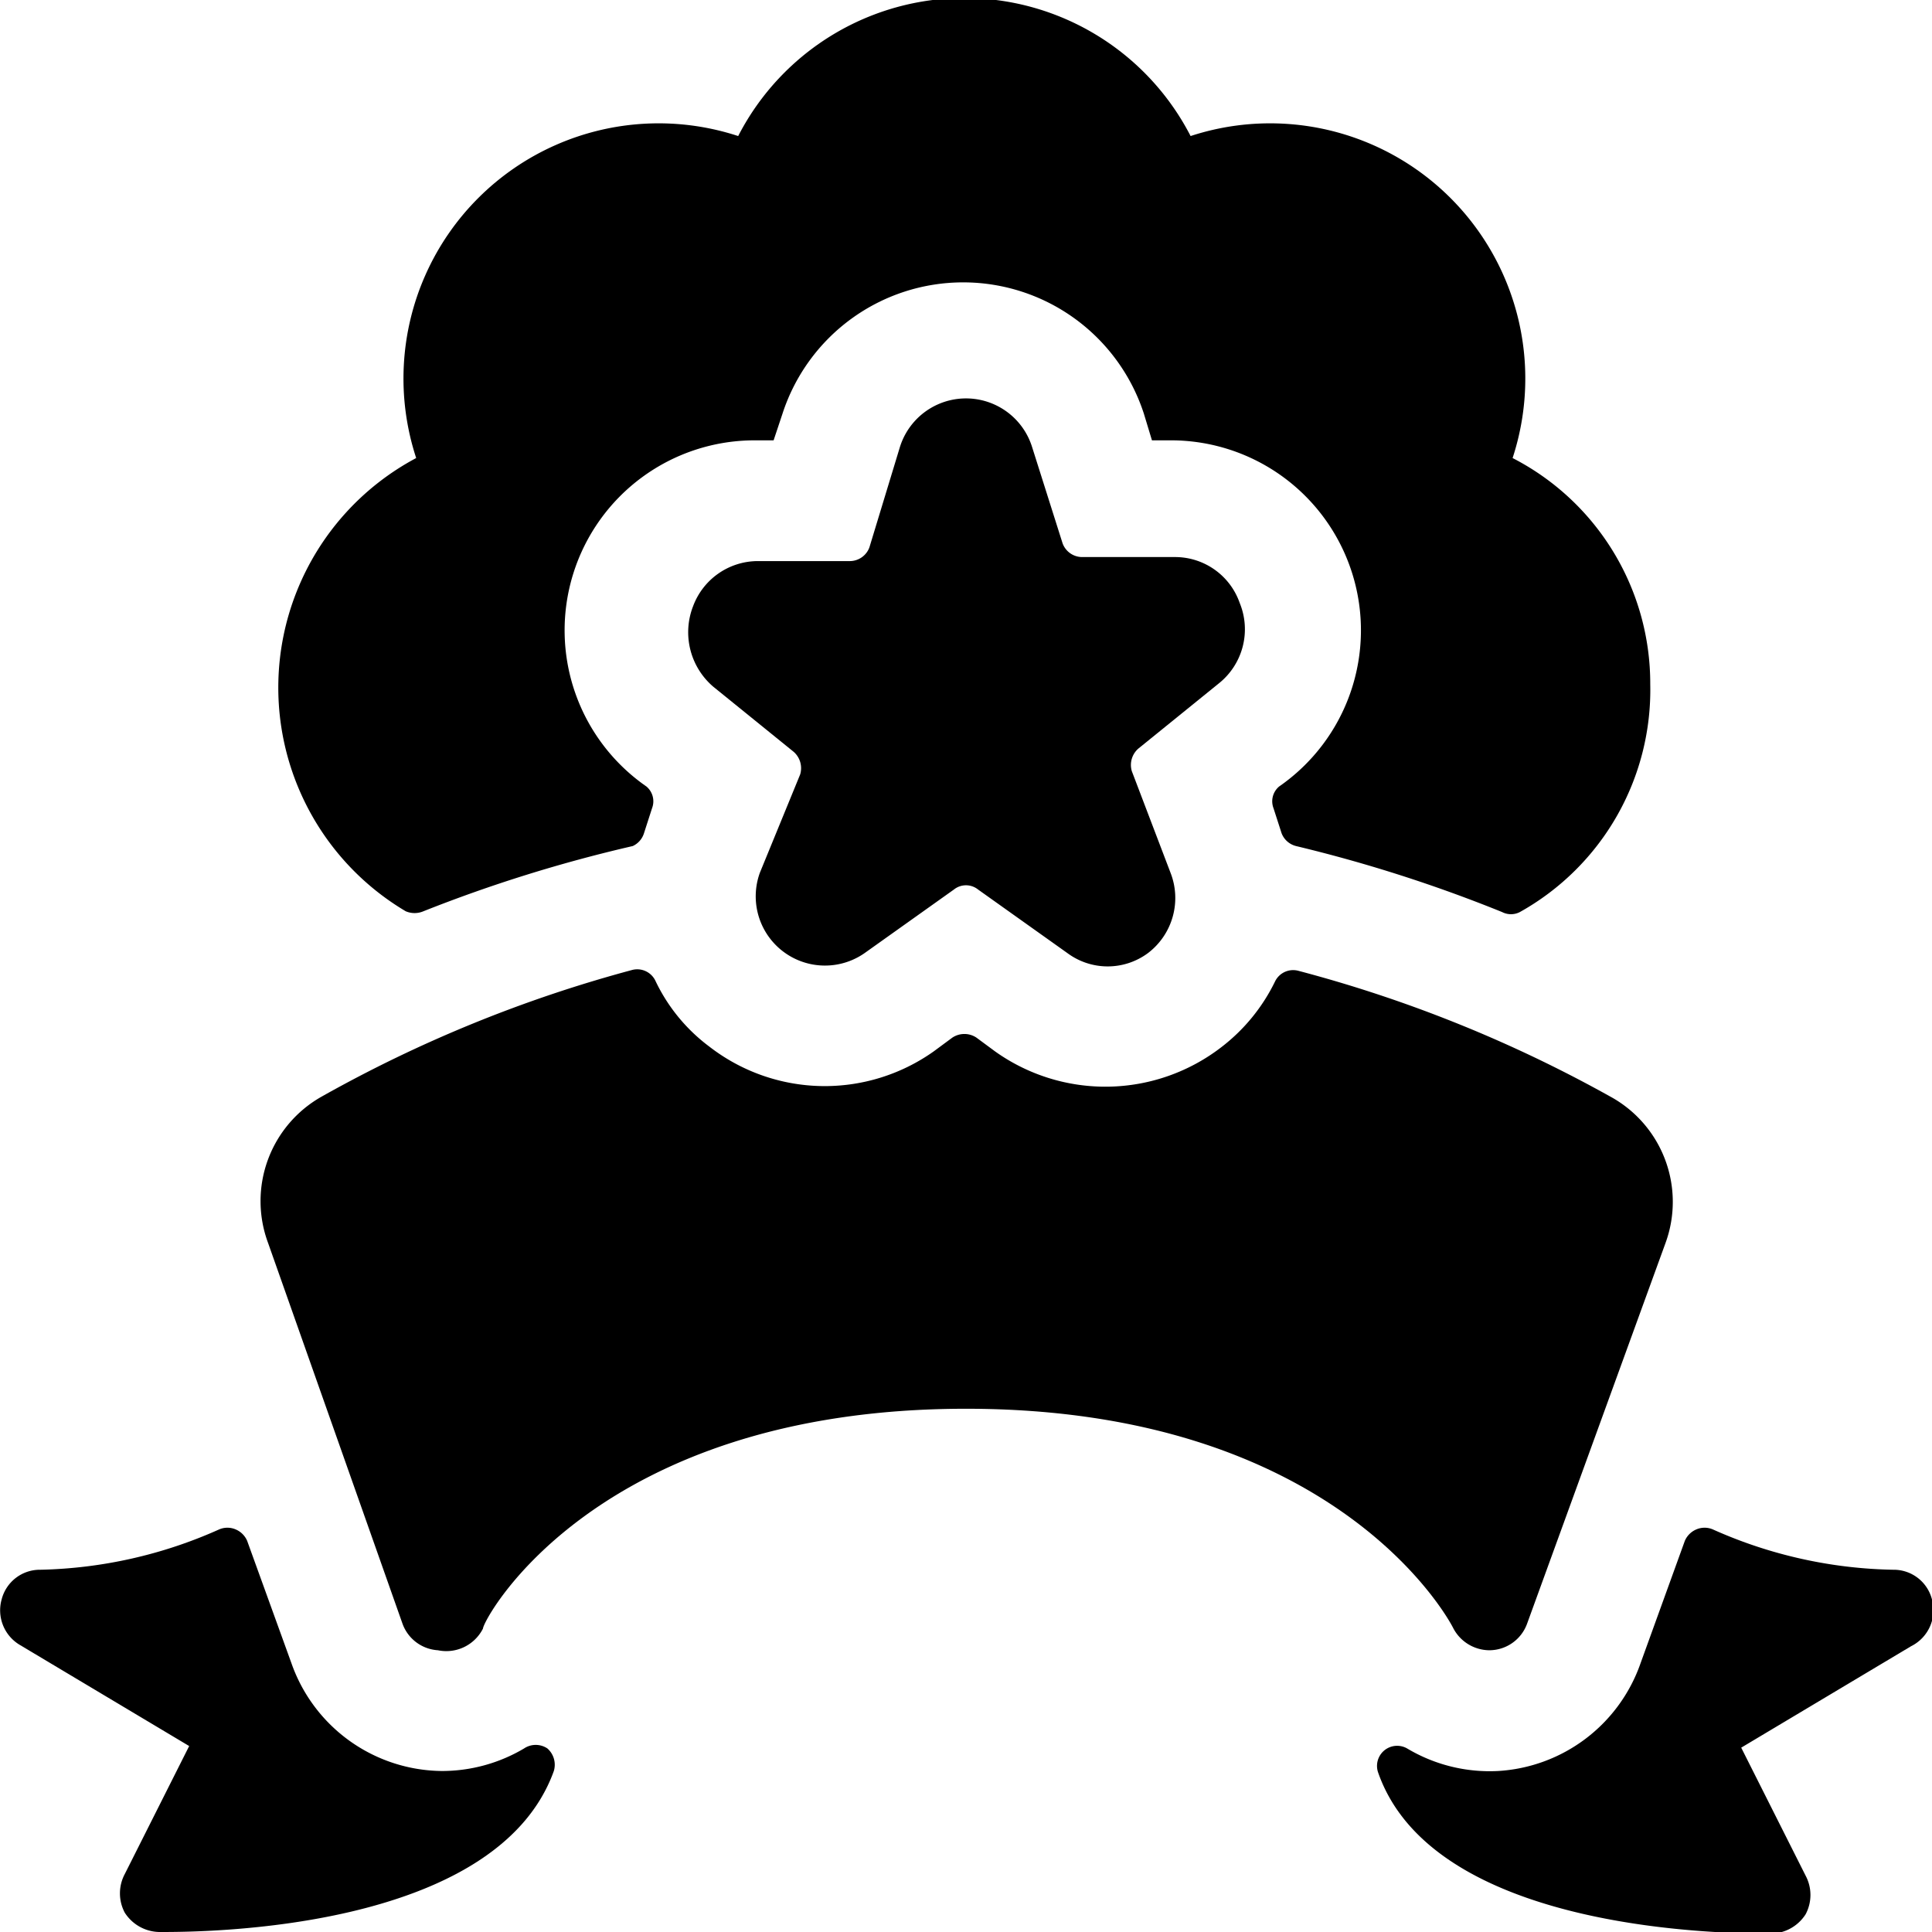
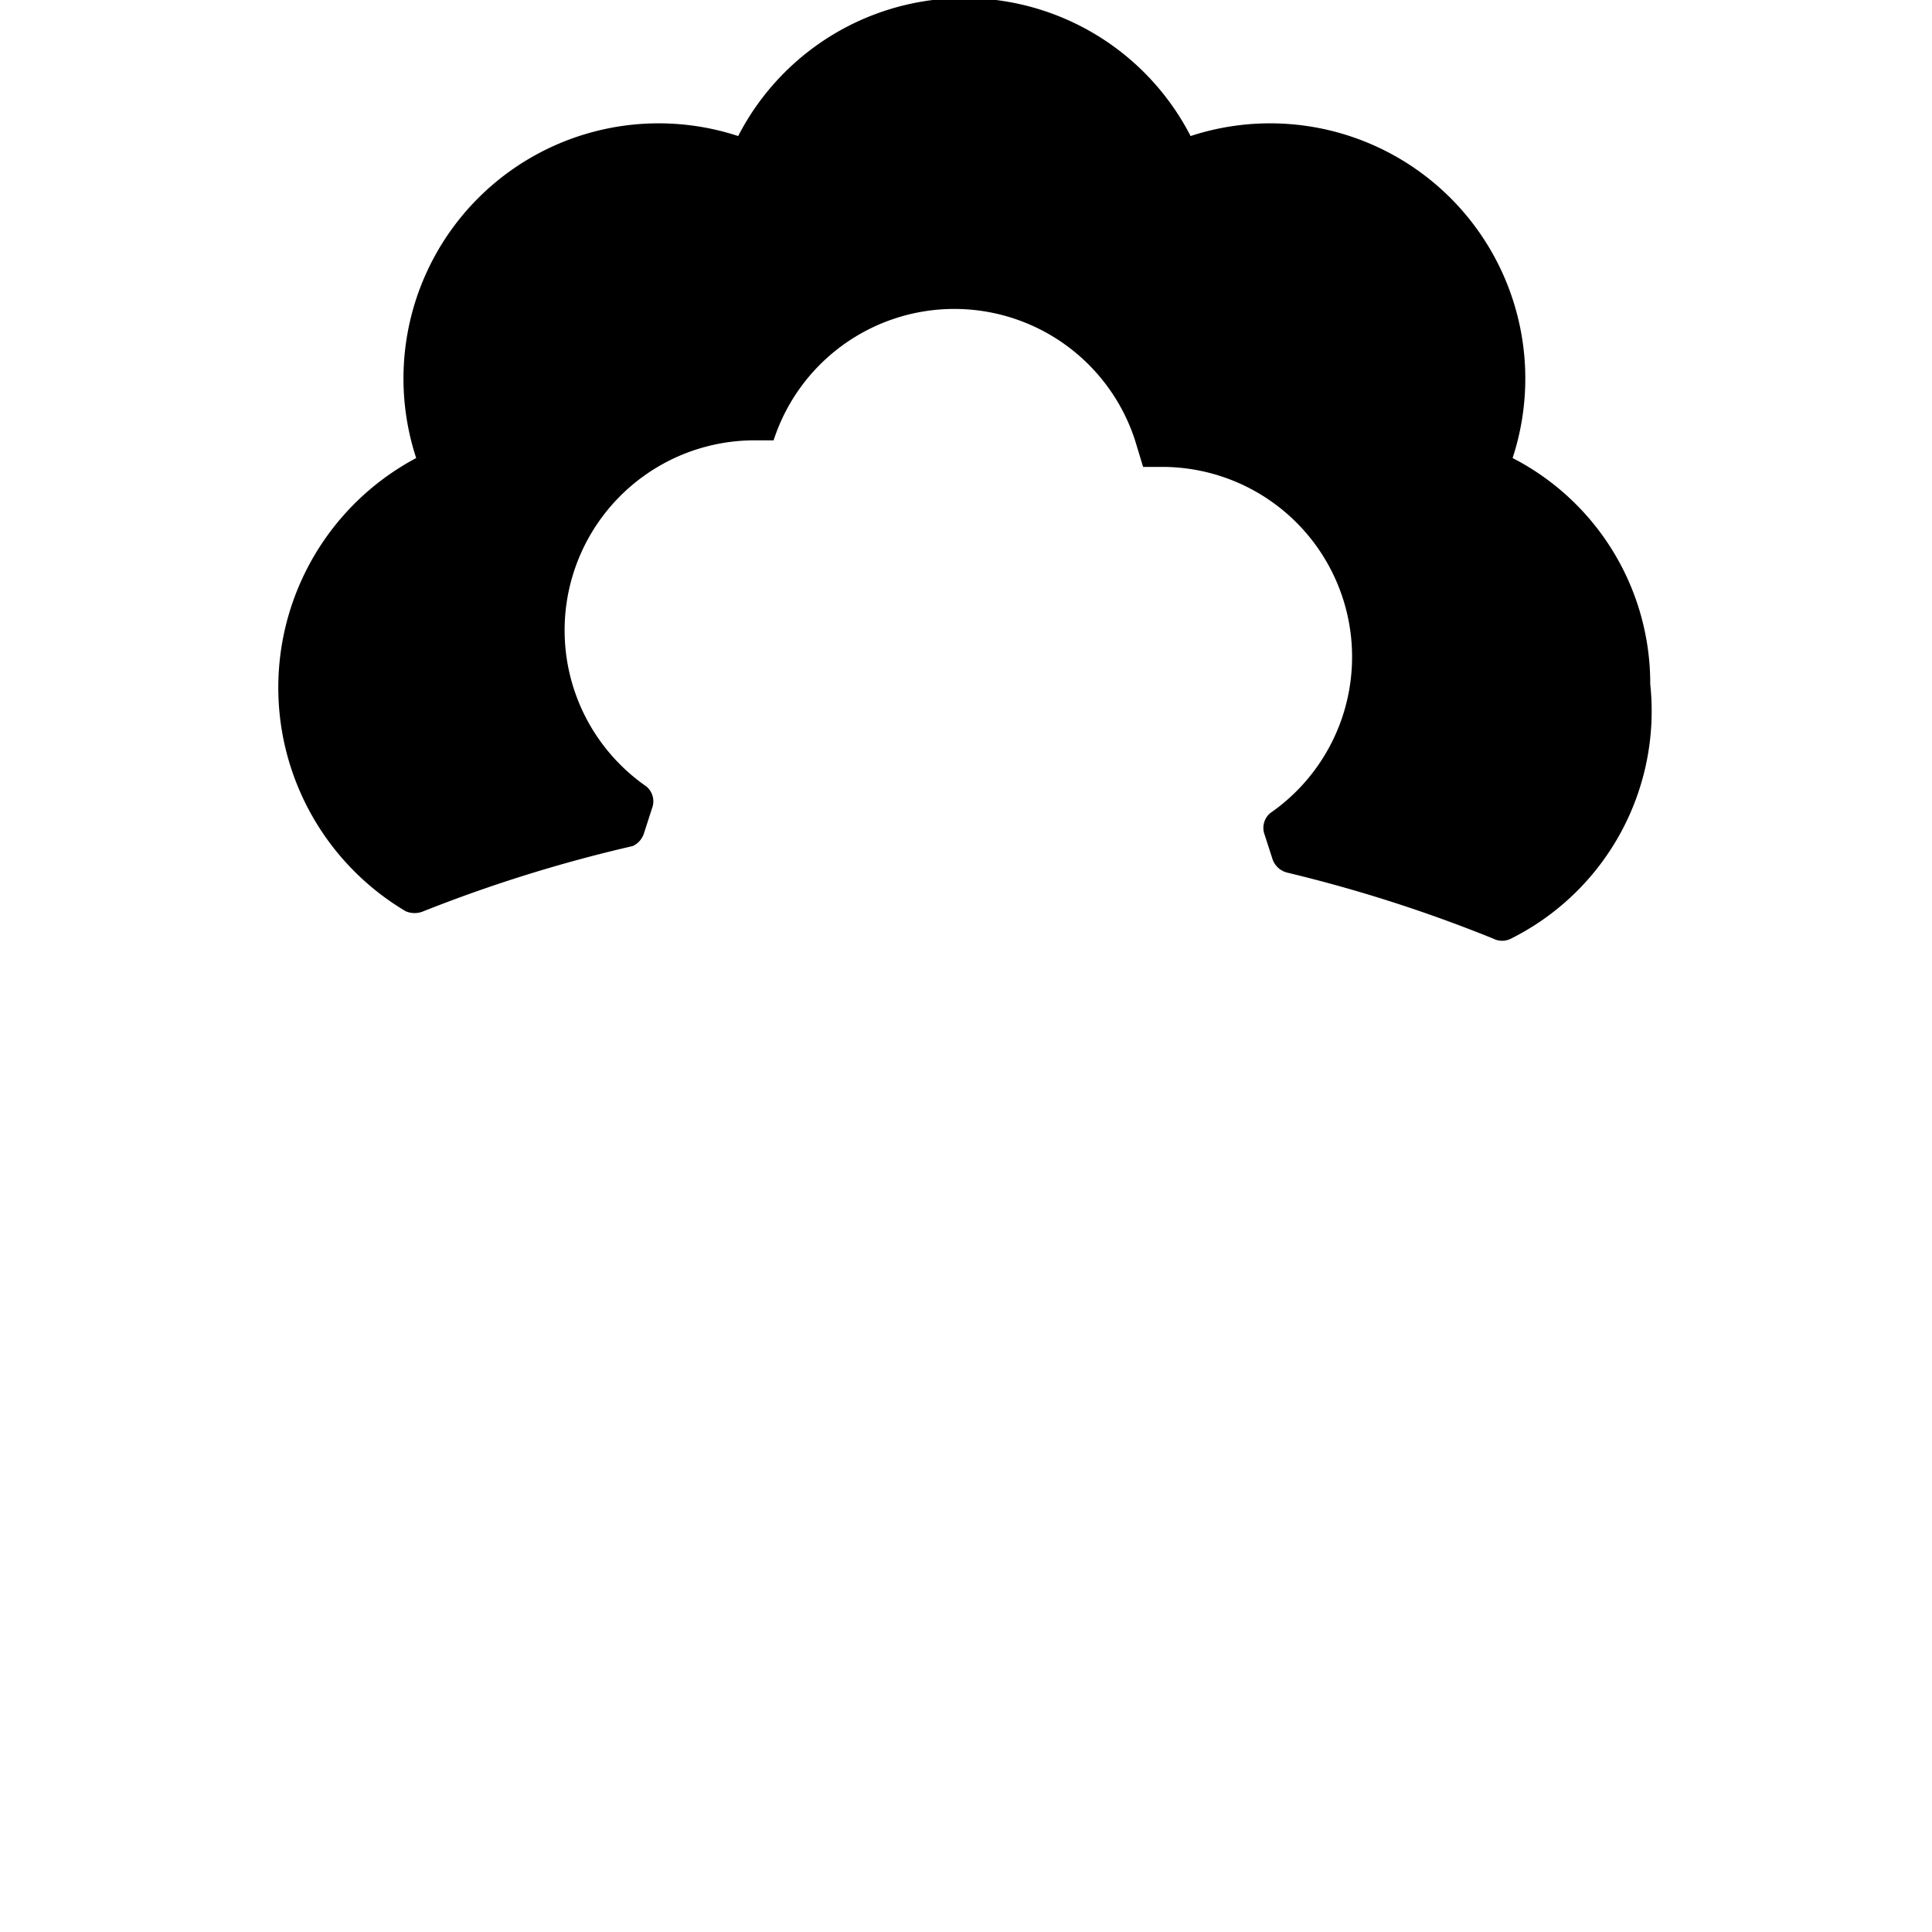
<svg xmlns="http://www.w3.org/2000/svg" viewBox="0 0 24 24">
  <g>
-     <path d="M7.86 10.51a0.26 0.26 0 0 0 0.14 -0.16l0.1 -0.31a0.24 0.24 0 0 0 -0.07 -0.27 2.36 2.36 0 0 1 1.34 -4.3h0.24l0.11 -0.33a2.36 2.36 0 0 1 4.49 0l0.1 0.33h0.24a2.36 2.36 0 0 1 1.34 4.3 0.24 0.24 0 0 0 -0.07 0.27l0.1 0.31a0.26 0.26 0 0 0 0.18 0.16 18 18 0 0 1 2.56 0.82 0.24 0.24 0 0 0 0.22 0A3.16 3.16 0 0 0 20.5 8.5a3.15 3.15 0 0 0 -1.71 -2.81 3.17 3.17 0 0 0 -4 -4 3.16 3.16 0 0 0 -5.62 0 3.17 3.17 0 0 0 -4 4 3.23 3.23 0 0 0 -0.13 5.63 0.28 0.28 0 0 0 0.22 0 18 18 0 0 1 2.6 -0.81Z" fill="#000000" stroke-width="1" />
-     <path d="M5.49 22a2 2 0 0 1 -1.87 -1.34l-0.55 -1.52a0.27 0.27 0 0 0 -0.14 -0.14 0.26 0.26 0 0 0 -0.21 0 5.72 5.72 0 0 1 -2.22 0.5 0.49 0.49 0 0 0 -0.48 0.37 0.5 0.5 0 0 0 0.22 0.56l2.11 1.26 -0.8 1.59a0.51 0.51 0 0 0 0 0.48A0.52 0.52 0 0 0 2 24c0.48 0 4.16 0 4.88 -2a0.27 0.27 0 0 0 -0.08 -0.28 0.26 0.26 0 0 0 -0.29 0 2 2 0 0 1 -1.02 0.28Z" fill="#000000" stroke-width="1" />
-     <path d="M24 19.87a0.49 0.49 0 0 0 -0.48 -0.37 5.72 5.72 0 0 1 -2.24 -0.5 0.26 0.26 0 0 0 -0.21 0 0.27 0.27 0 0 0 -0.14 0.14l-0.55 1.52A2 2 0 0 1 18.61 22a2 2 0 0 1 -1.13 -0.28 0.25 0.25 0 0 0 -0.36 0.3c0.7 2 4.4 2 4.88 2a0.52 0.52 0 0 0 0.43 -0.24 0.51 0.51 0 0 0 0 -0.48l-0.8 -1.59 2.11 -1.26a0.5 0.5 0 0 0 0.26 -0.58Z" fill="#000000" stroke-width="1" />
-     <path d="M18.05 20.22a0.51 0.51 0 0 0 0.45 0.28 0.5 0.5 0 0 0 0.47 -0.33l1.72 -4.73a1.49 1.49 0 0 0 -0.69 -1.82 16.67 16.67 0 0 0 -3.87 -1.56 0.25 0.25 0 0 0 -0.29 0.13 2.29 2.29 0 0 1 -0.67 0.82 2.36 2.36 0 0 1 -2.81 0.05l-0.23 -0.17a0.27 0.27 0 0 0 -0.3 0l-0.23 0.17A2.34 2.34 0 0 1 8.81 13a2.19 2.19 0 0 1 -0.67 -0.82 0.25 0.25 0 0 0 -0.29 -0.13A16.67 16.67 0 0 0 4 13.62a1.49 1.49 0 0 0 -0.67 1.82L5 20.17a0.5 0.5 0 0 0 0.44 0.33 0.51 0.51 0 0 0 0.56 -0.27c0 -0.11 1.4 -2.73 6 -2.73s6 2.62 6.05 2.72Z" fill="#000000" stroke-width="1" />
-     <path d="M9.44 10.84a0.86 0.86 0 0 0 1.3 1l1.11 -0.79a0.24 0.24 0 0 1 0.3 0l1.11 0.79a0.84 0.84 0 0 0 1 0 0.86 0.86 0 0 0 0.28 -1l-0.48 -1.26a0.27 0.27 0 0 1 0.08 -0.28l1 -0.81a0.86 0.86 0 0 0 0.26 -1 0.85 0.85 0 0 0 -0.8 -0.57h-1.16a0.26 0.26 0 0 1 -0.24 -0.17l-0.38 -1.2a0.86 0.86 0 0 0 -1.64 0L10.8 6.8a0.26 0.26 0 0 1 -0.24 0.17H9.41a0.86 0.86 0 0 0 -0.8 0.56 0.89 0.89 0 0 0 0.25 1l1 0.81a0.27 0.27 0 0 1 0.08 0.28Z" fill="#000000" stroke-width="1" />
+     <path d="M7.86 10.51a0.26 0.26 0 0 0 0.14 -0.16l0.1 -0.31a0.24 0.24 0 0 0 -0.07 -0.27 2.36 2.36 0 0 1 1.34 -4.3h0.24a2.36 2.36 0 0 1 4.49 0l0.1 0.33h0.24a2.36 2.36 0 0 1 1.34 4.3 0.24 0.24 0 0 0 -0.07 0.27l0.1 0.31a0.26 0.26 0 0 0 0.18 0.16 18 18 0 0 1 2.56 0.82 0.24 0.24 0 0 0 0.22 0A3.16 3.16 0 0 0 20.5 8.5a3.15 3.15 0 0 0 -1.71 -2.81 3.17 3.17 0 0 0 -4 -4 3.16 3.16 0 0 0 -5.62 0 3.17 3.17 0 0 0 -4 4 3.23 3.23 0 0 0 -0.13 5.63 0.28 0.28 0 0 0 0.22 0 18 18 0 0 1 2.6 -0.81Z" fill="#000000" stroke-width="1" />
  </g>
</svg>